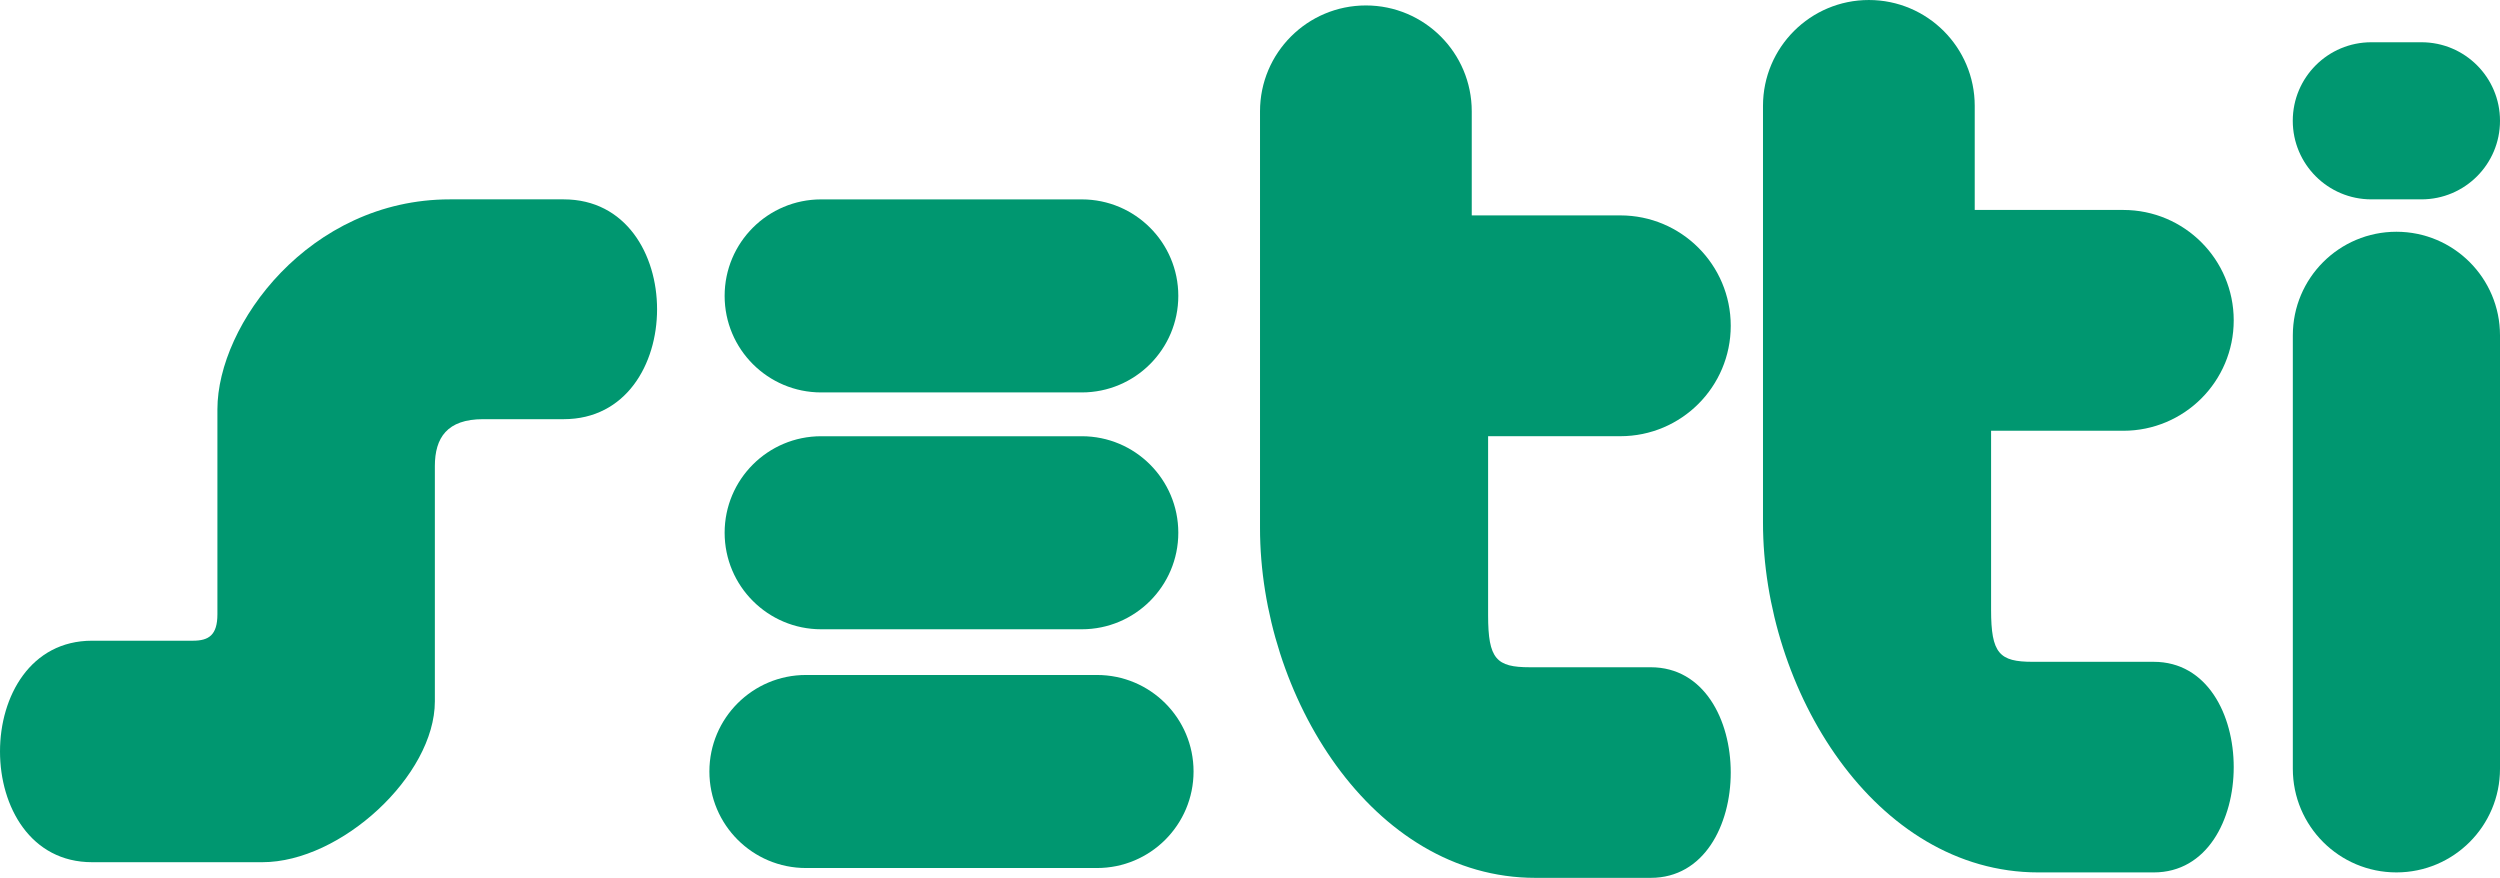
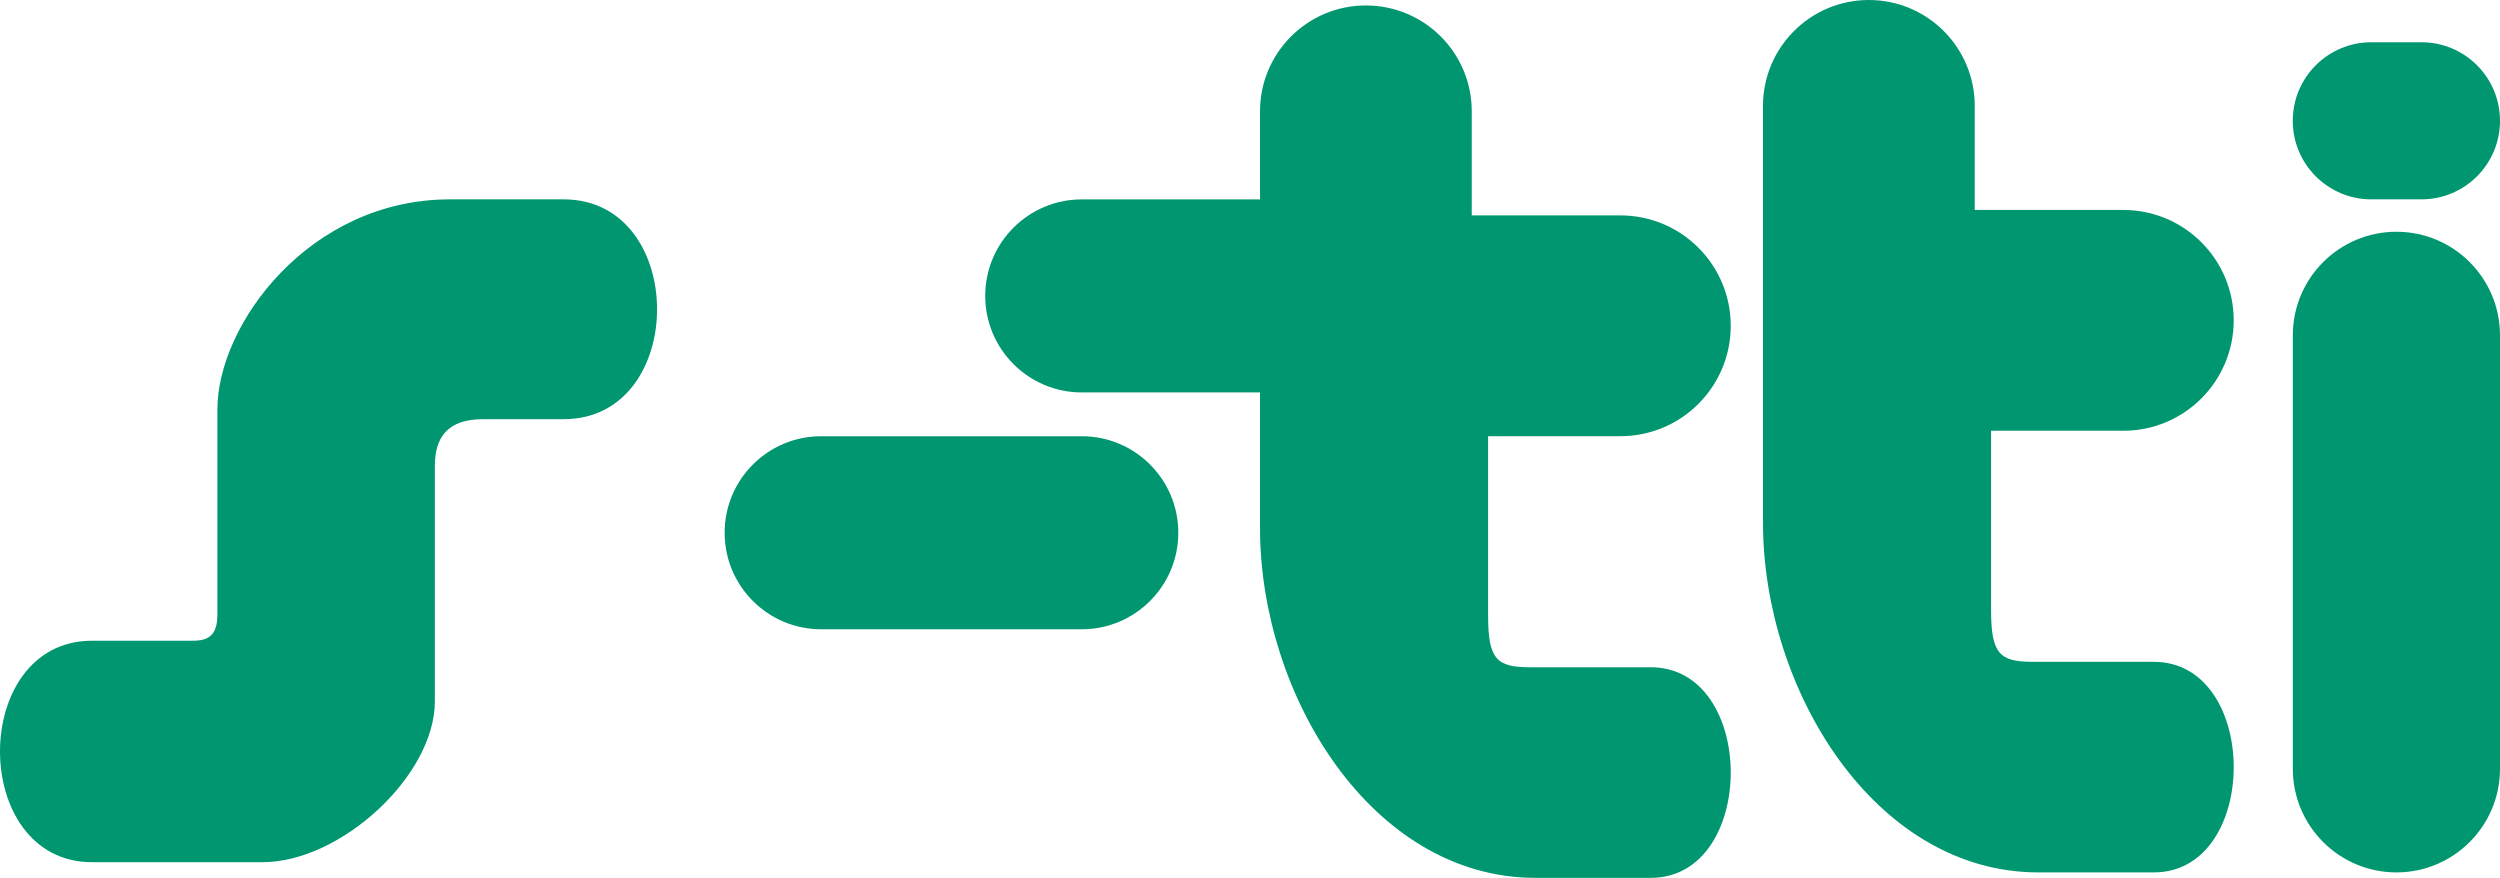
<svg xmlns="http://www.w3.org/2000/svg" id="Livello_2" data-name="Livello 2" viewBox="0 0 854.36 300">
  <defs>
    <style> .cls-1 { fill: #009770; stroke-width: 0px; } </style>
  </defs>
  <g id="Livello_1-2" data-name="Livello 1">
    <path class="cls-1" d="M736.03,226.17h-41.35c-11.4,0-14.24-2.79-14.24-17.78v-61.18h45.19c20.84,0,37.73-16.89,37.73-37.73s-16.89-37.73-37.73-37.73h-50.78v-35.57c0-19.98-16.2-36.18-36.18-36.18s-36.18,16.2-36.18,36.18v142.39h0c-.01,57.15,38.21,119.57,94.1,119.57h39.44c36.44,0,36.44-71.97,0-71.97" />
    <path class="cls-1" d="M148.61,159.32v80.36c0,25.38-32.14,54.97-58.93,54.97H31.45c-41.93,0-41.93-75.69,0-75.69h34.47c5.4,0,8.38-1.89,8.38-9.03v-70.05c0-29,31.45-71.75,79.43-71.75h38.91c42.55,0,42.55,75.12,0,75.12h-27.55c-12.29,0-16.48,6.34-16.48,16.07" />
-     <path class="cls-1" d="M369.69,134.11h-89.06c-18.22,0-32.99-14.77-32.99-32.99s14.77-32.98,32.99-32.98h89.06c18.22,0,32.99,14.77,32.99,32.98s-14.77,32.99-32.99,32.99" />
+     <path class="cls-1" d="M369.69,134.11c-18.22,0-32.99-14.77-32.99-32.99s14.77-32.98,32.99-32.98h89.06c18.22,0,32.99,14.77,32.99,32.98s-14.77,32.99-32.99,32.99" />
    <path class="cls-1" d="M369.69,215.05h-89.06c-18.22,0-32.99-14.77-32.99-32.99s14.77-32.98,32.99-32.98h89.06c18.22,0,32.99,14.77,32.99,32.98s-14.77,32.99-32.99,32.99" />
-     <path class="cls-1" d="M374.9,296.64h-99.48c-18.22,0-32.99-14.77-32.99-32.99s14.77-32.98,32.99-32.98h99.48c18.22,0,32.99,14.77,32.99,32.98s-14.77,32.99-32.99,32.99" />
    <path class="cls-1" d="M564.14,228.03h-41.35c-11.41,0-14.24-2.79-14.24-17.78v-61.18h45.19c20.84,0,37.73-16.89,37.73-37.73s-16.89-37.73-37.73-37.73h-50.78v-35.57c0-19.98-16.2-36.18-36.18-36.18s-36.18,16.2-36.18,36.18v142.39h0c-.01,57.15,38.2,119.57,94.1,119.57h39.44c36.44,0,36.44-71.97,0-71.97" />
    <path class="cls-1" d="M818.96,298.14h0c-19.55,0-35.4-15.85-35.4-35.4V114.6c0-19.55,15.85-35.4,35.4-35.4s35.4,15.85,35.4,35.4v148.14c0,19.55-15.85,35.4-35.4,35.4" />
    <path class="cls-1" d="M827.51,68.13h-17.12c-14.83,0-26.85-12.02-26.85-26.85s12.02-26.84,26.85-26.84h17.12c14.83,0,26.85,12.01,26.85,26.84s-12.02,26.85-26.85,26.85" />
  </g>
</svg>